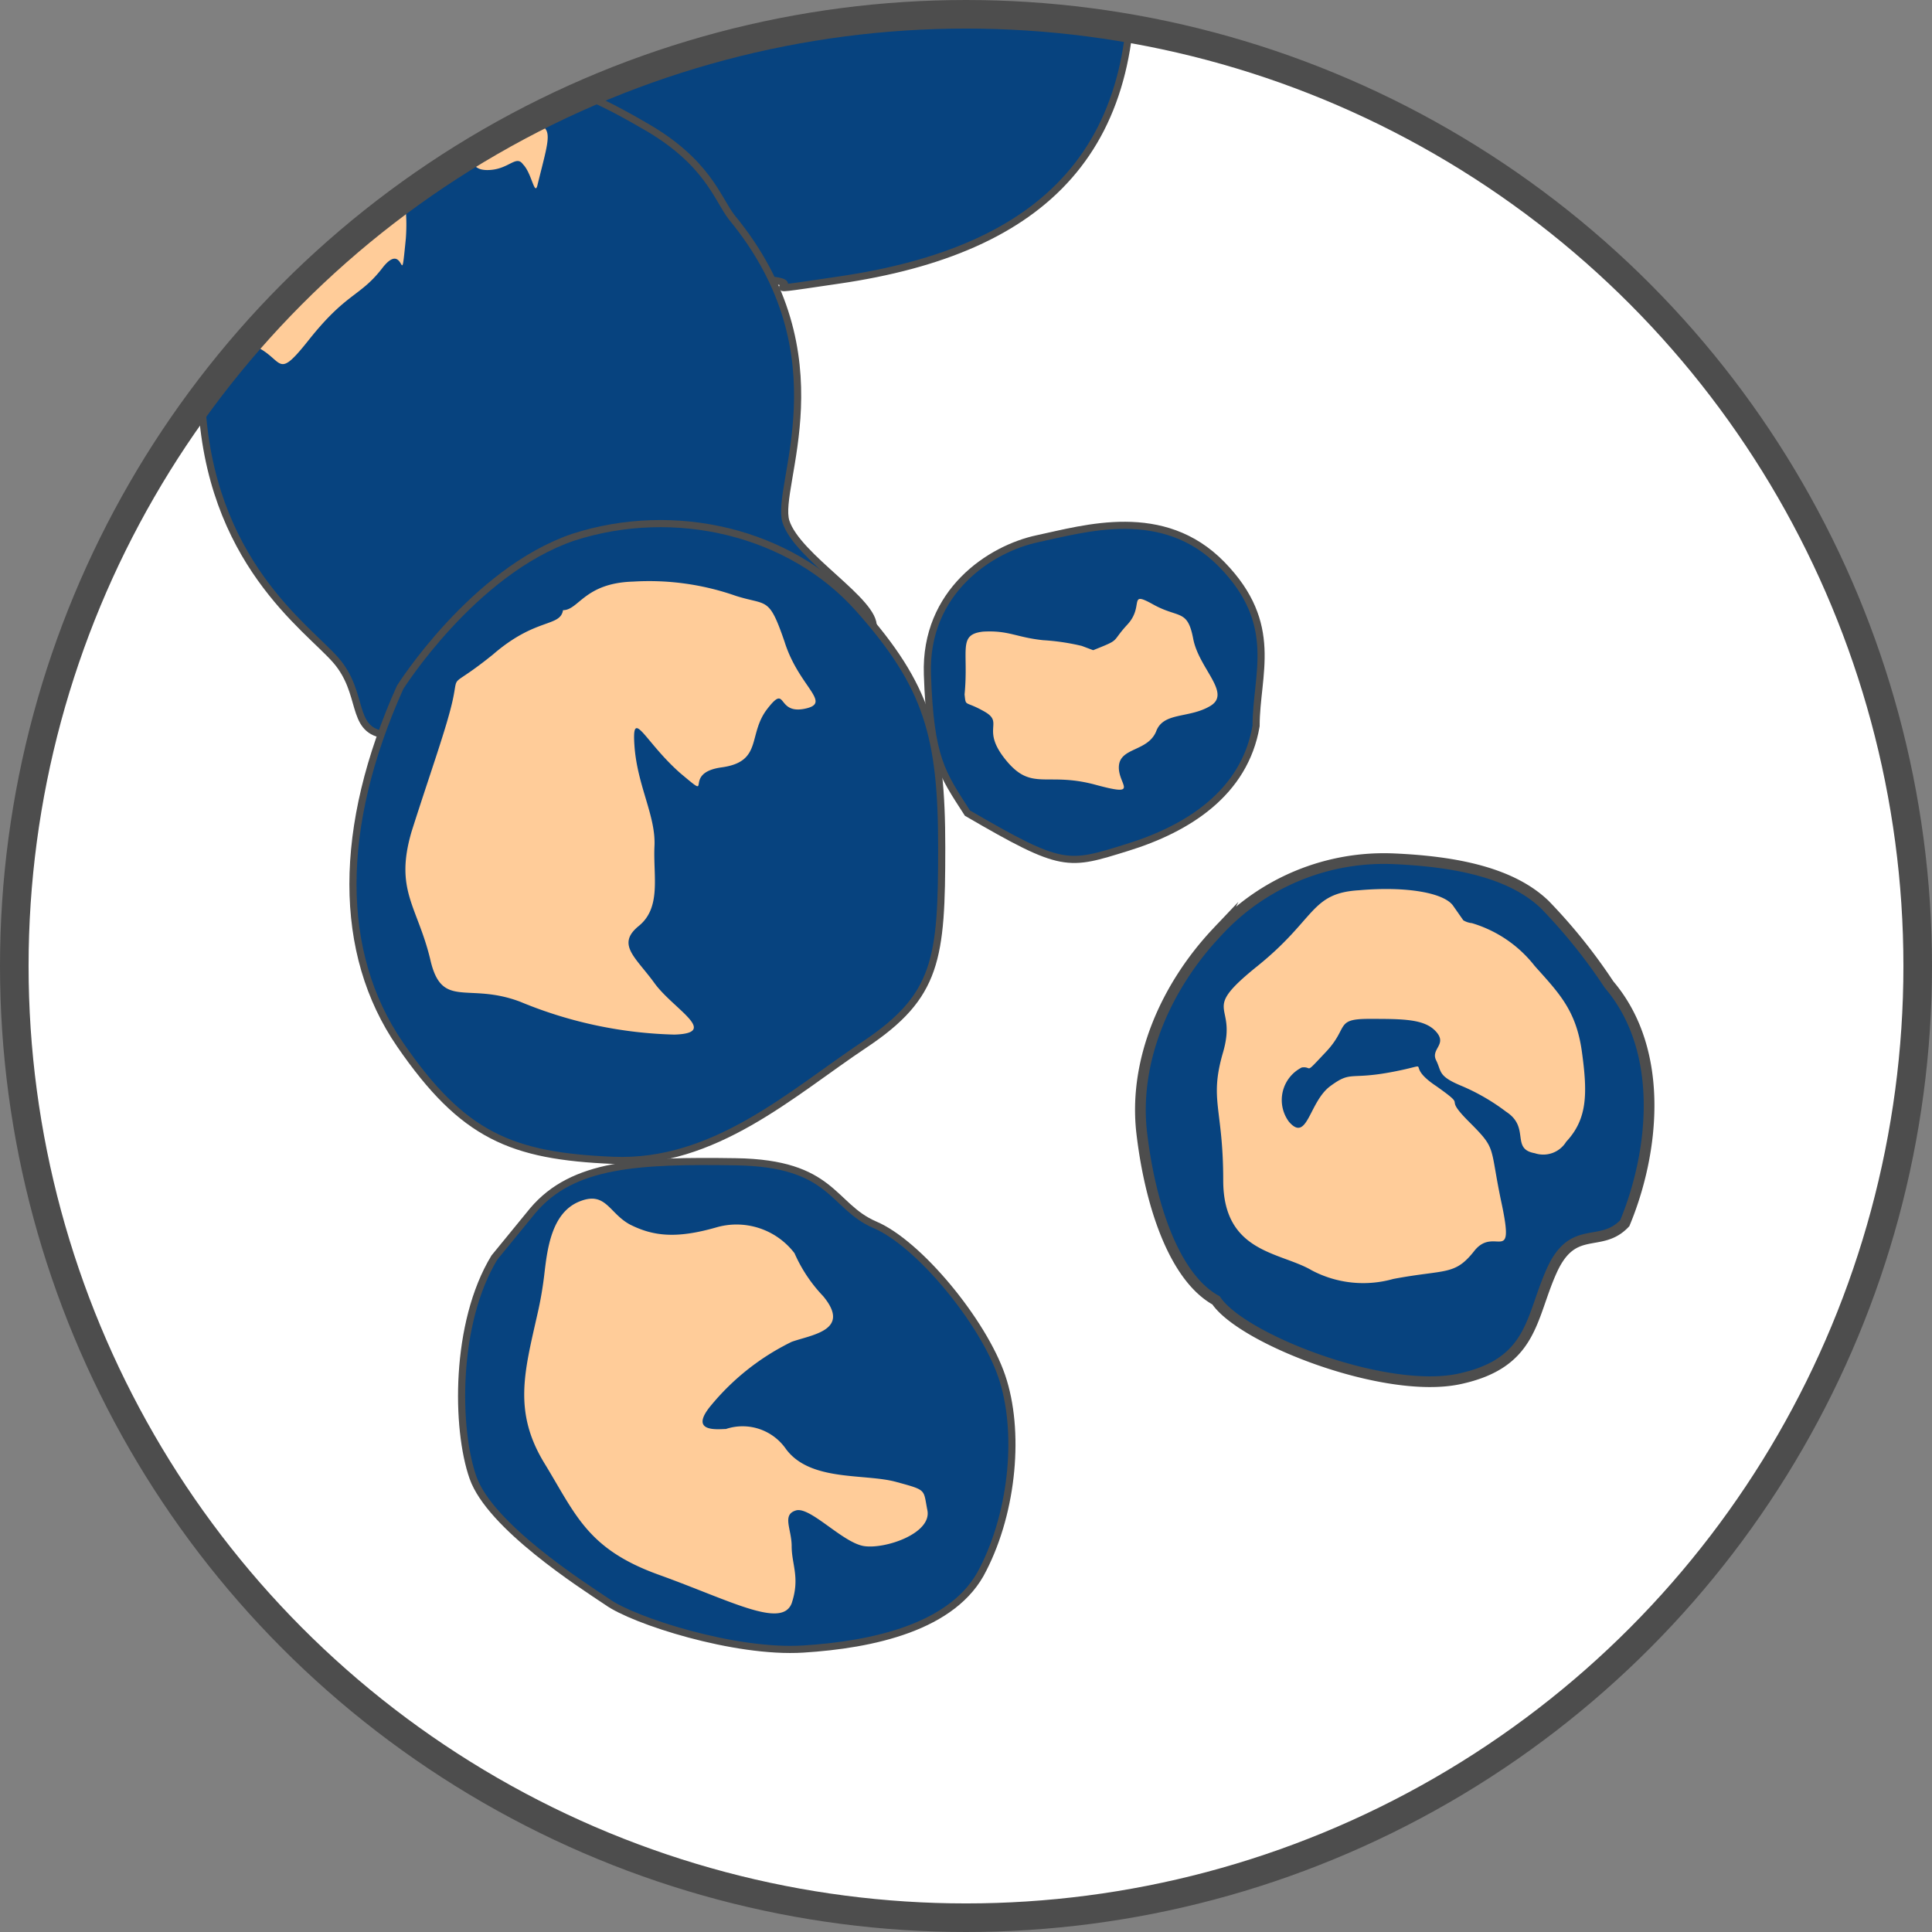
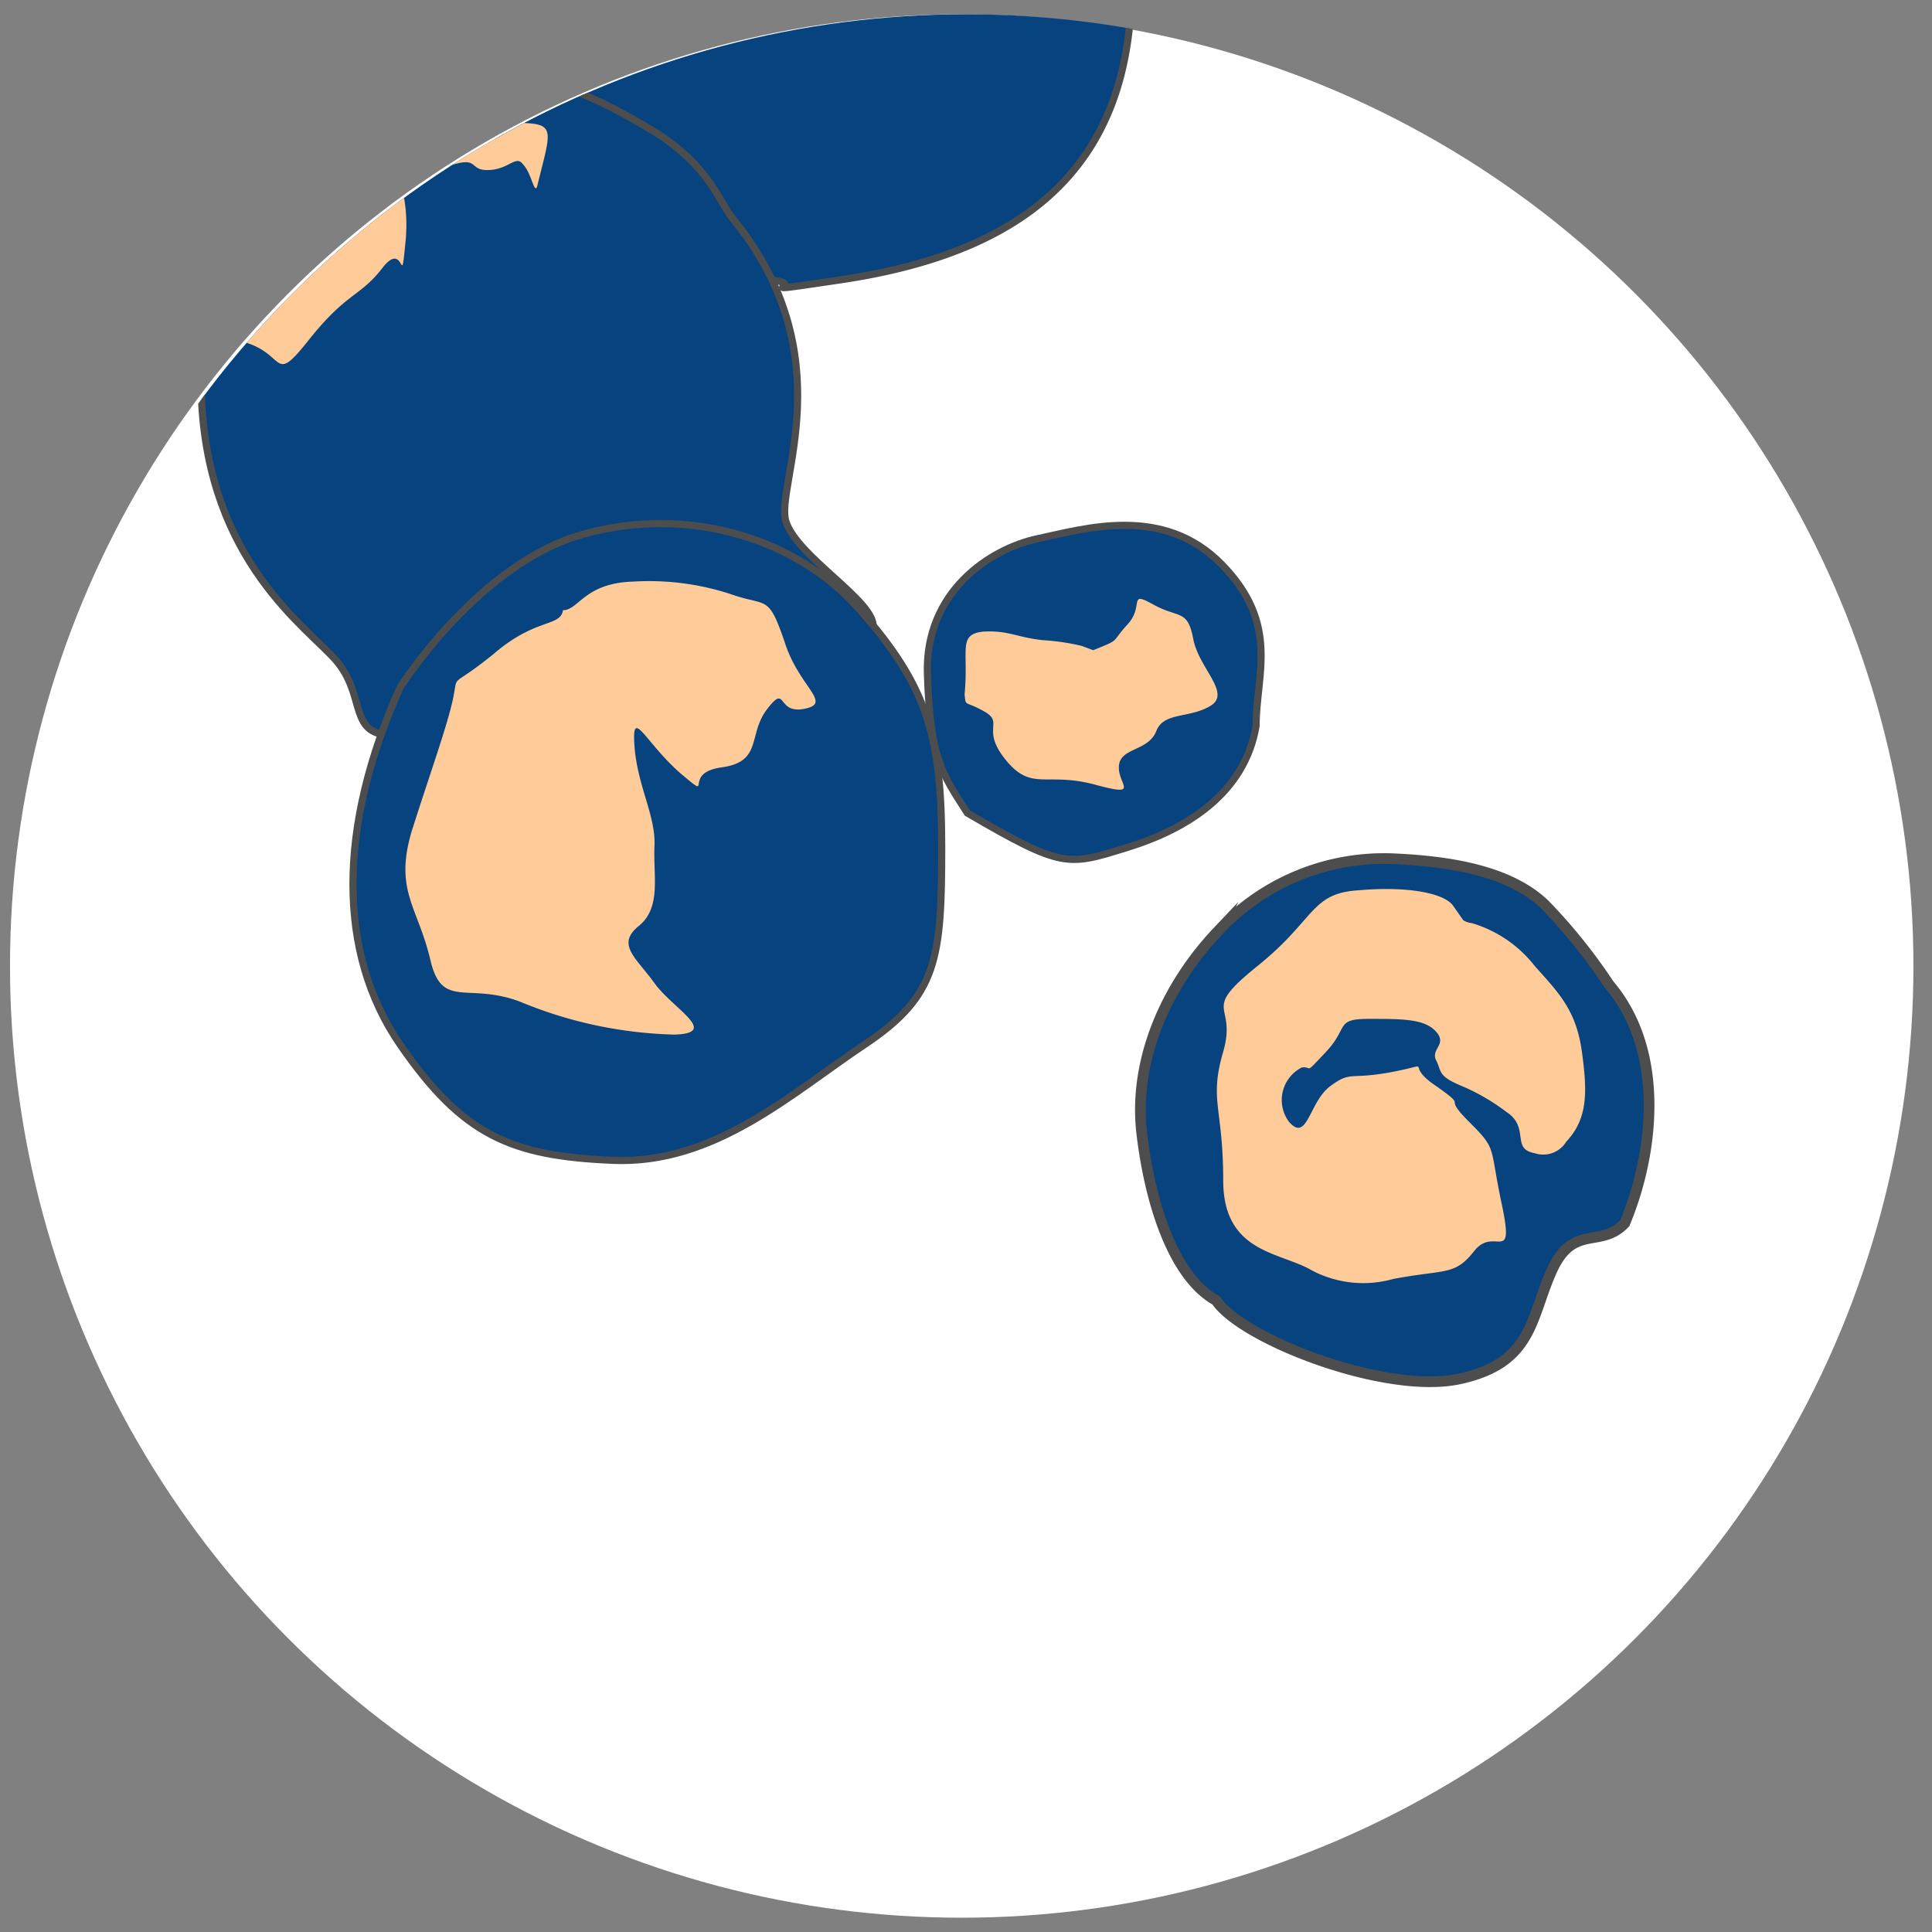
<svg xmlns="http://www.w3.org/2000/svg" width="135.2" height="135.2" viewBox="0 0 135.2 135.2">
  <rect x="0" y="0" width="135.2" height="135.2" fill="#808080" stroke="none" />
  <defs>
    <style>.a{fill:#fff;}.b{clip-path:url(#a);}.c,.e{fill:#07437f;}.c,.e,.f{stroke:#4d4d4d;stroke-miterlimit:10;}.c{stroke-width:0.5px;}.d{fill:#fc9;}.e{stroke-width:0.75px;}.f{fill:none;stroke-width:2px;}</style>
    <clipPath id="a">
      <circle cx="66.6" cy="66.6" r="66.6" transform="translate(616.1 342.6)" />
    </clipPath>
  </defs>
  <g transform="translate(-615.1 -341.6)">
    <circle class="a" cx="66.6" cy="66.6" r="66.6" transform="translate(615.8 342.6)" />
    <g class="b">
      <path class="c" d="M673.8,361.2c14.4-2.1,21.8-9.2,20.3-24.5s-1.9-13-5.4-22.6c-3.4-9.6-12.4-23-26.5-18.8s-16.4,10.3-17.7,17.2-7.7,14.3-2.9,24.3c4.9,9.9,8.4,15.1,13,19.7s5.6,4.6,12.4,4.6C673.8,361.2,665.7,362.4,673.8,361.2Z" />
      <path class="c" d="M666.3,356.8c8,9.7,3,18.8,3.8,21.3s6.3,5.6,6.1,7.4c-.3,1.8-8.5,2.7-12.1,4.5-3.2,1.1-7.3,1.7-13.3,2.6-3-1-6.6.8-8.9.4s-1.3-2.9-3.3-5.2-8.9-6.9-9.4-18.3,2.8-15,6.1-17.3,8.6-4.8,13.2-5.1,7.4.8,11.7,3.3C664.6,352.9,665.3,355.5,666.3,356.8Z" />
      <path class="d" d="M652.7,354.6c1-4.1,1.4-4.4-1.7-4.4s-6.1-.3-9.9,2.2a18.523,18.523,0,0,0-6.1,6.9c-1,1.7-7.1,5.4-3.4,6.1s2.4,3.4,5.1,0,3.6-3,5.2-5.1c1.6-2,1.2,2,1.6-2,.3-4.1-1.4-3.4,2-4.7,3.4-1.4,2.2-.1,3.7-.1s2-1.1,2.5-.4C652.3,353.7,652.5,355.3,652.7,354.6Z" />
      <path class="c" d="M682.8,398.5c6.7,3.9,7,3.7,11.2,2.4s8.2-3.8,9-8.5c0-3.6,1.7-7.1-2.4-11.3s-9.6-2.5-12.9-1.8-7.9,3.7-7.7,9.5C680.2,394.7,681,395.7,682.8,398.5Z" />
      <path class="d" d="M691.6,387.1c2-.8,1.2-.5,2.4-1.8s0-2.4,1.8-1.4,2.4.3,2.8,2.4,2.7,3.8,1.2,4.7-3.3.4-3.8,1.8c-.6,1.4-2.5,1.1-2.6,2.4s1.6,2.2-1.7,1.3c-3.4-.9-4.4.5-6.2-1.7s-.1-2.6-1.5-3.4-1.3-.3-1.4-1.2c.3-3.1-.5-4.2,1.3-4.4,1.8-.1,2.3.4,4.2.6a15.726,15.726,0,0,1,2.7.4Z" />
      <path class="c" d="M643.1,389.7c-4.4,9.8-4.4,18.6,0,25s7.8,7.8,14.9,8.1,12.5-4.7,17.6-8.1,5.4-6,5.4-13.8-1-11.3-5.8-16.7-12.9-7.3-20-5C648.2,381.6,643.1,389.7,643.1,389.7Z" />
      <path class="d" d="M654.5,384.3c1.1,0,1.5-1.9,4.9-2a18.351,18.351,0,0,1,7.2,1c2.2.7,2.3,0,3.4,3.2,1,3.2,3.4,4.3,1.4,4.7s-1.2-1.8-2.6,0-.3,3.7-3.2,4.1-.4,2.5-2.9.4c-2.5-2.2-3.4-4.7-3.2-1.9s1.5,4.9,1.4,7,.5,4.3-1.1,5.6-.2,2.2,1.1,4,4.6,3.5,1.4,3.6a29.989,29.989,0,0,1-10.8-2.3c-3.7-1.4-5.5.6-6.3-3-.9-3.7-2.5-4.8-1.3-8.9,1.3-4.1,2.5-7.4,2.9-9.3s-.3-.6,2.8-3.1C652.6,384.8,654.3,385.5,654.5,384.3Z" />
      <path class="e" d="M727.7,410.5c4,4.7,3.1,11.9,1.1,16.7-1.7,1.8-3.6,0-5.1,3.3s-1.3,6.5-6.5,7.6-15.2-2.8-17-5.5c-2.9-1.6-4.6-6.6-5.2-11.7s1.7-10.3,5.3-14.1a15.822,15.822,0,0,1,12.4-5.1c4.4.2,8.2,1,10.5,3.2A38.577,38.577,0,0,1,727.7,410.5Z" />
      <path class="d" d="M717.5,406a1.421,1.421,0,0,0,.6.2,8.737,8.737,0,0,1,4.4,3c1.7,1.9,2.9,3.1,3.3,6s.4,4.7-1.1,6.3a1.879,1.879,0,0,1-2.2.8c-1.7-.3-.3-1.8-2-2.9a14.488,14.488,0,0,0-3.1-1.8c-1.7-.7-1.4-1-1.8-1.8s.8-1.1,0-2-2.3-.9-4.7-.9-1.4.6-3,2.3-.9,1-1.7,1.1a2.552,2.552,0,0,0-.9,3.8c1.3,1.5,1.4-1.4,2.9-2.5s1.3-.4,4.4-1,.6-.6,3,1c2.4,1.7.3.5,2.3,2.5s1.4,1.6,2.3,5.8c.9,4.3-.5,1.5-1.9,3.2-1.4,1.8-2,1.3-5.7,2a7.716,7.716,0,0,1-5.7-.6c-2.2-1.3-6.2-1.2-6.2-6.3s-1-5.6,0-9c1-3.5-1.7-2.7,2.4-6s3.7-5.1,7.1-5.3c3.4-.3,6,.2,6.6,1.1Z" />
-       <path class="c" d="M649.7,429.6c-2.8,4.6-2.7,12-1.5,15.4s7.6,7.5,9.4,8.7c1.8,1.3,8.9,3.6,13.7,3.3s10.6-1.5,12.6-5.6c2.1-4.1,2.6-9.7,1.3-13.5s-5.8-9.3-8.9-10.6c-3-1.3-2.9-4.3-9.7-4.4s-11.4.1-14.2,3.4Z" />
-       <path class="d" d="M652.7,433.6c-.9,4-1.7,6.8.5,10.4s3,6,8,7.8,8.6,3.8,9.3,2c.6-1.8,0-2.7,0-4,0-1.2-.7-2.2.3-2.5s3.3,2.3,4.8,2.5,4.7-.9,4.4-2.5c-.3-1.5,0-1.4-2.2-2s-6,0-7.7-2.3a3.688,3.688,0,0,0-4.2-1.4c-.5,0-2.7.3-1-1.7a16.944,16.944,0,0,1,5.6-4.4c1.4-.5,4.2-.8,2.2-3.2a10.418,10.418,0,0,1-2-3,5.1,5.1,0,0,0-5.5-1.8c-2.8.8-4.4.6-6-.2-1.5-.8-1.7-2.4-3.6-1.6s-2.2,3.3-2.4,5A25.514,25.514,0,0,1,652.7,433.6Z" />
    </g>
-     <circle class="f" cx="66.6" cy="66.6" r="66.6" transform="translate(616.1 342.6)" />
  </g>
</svg>